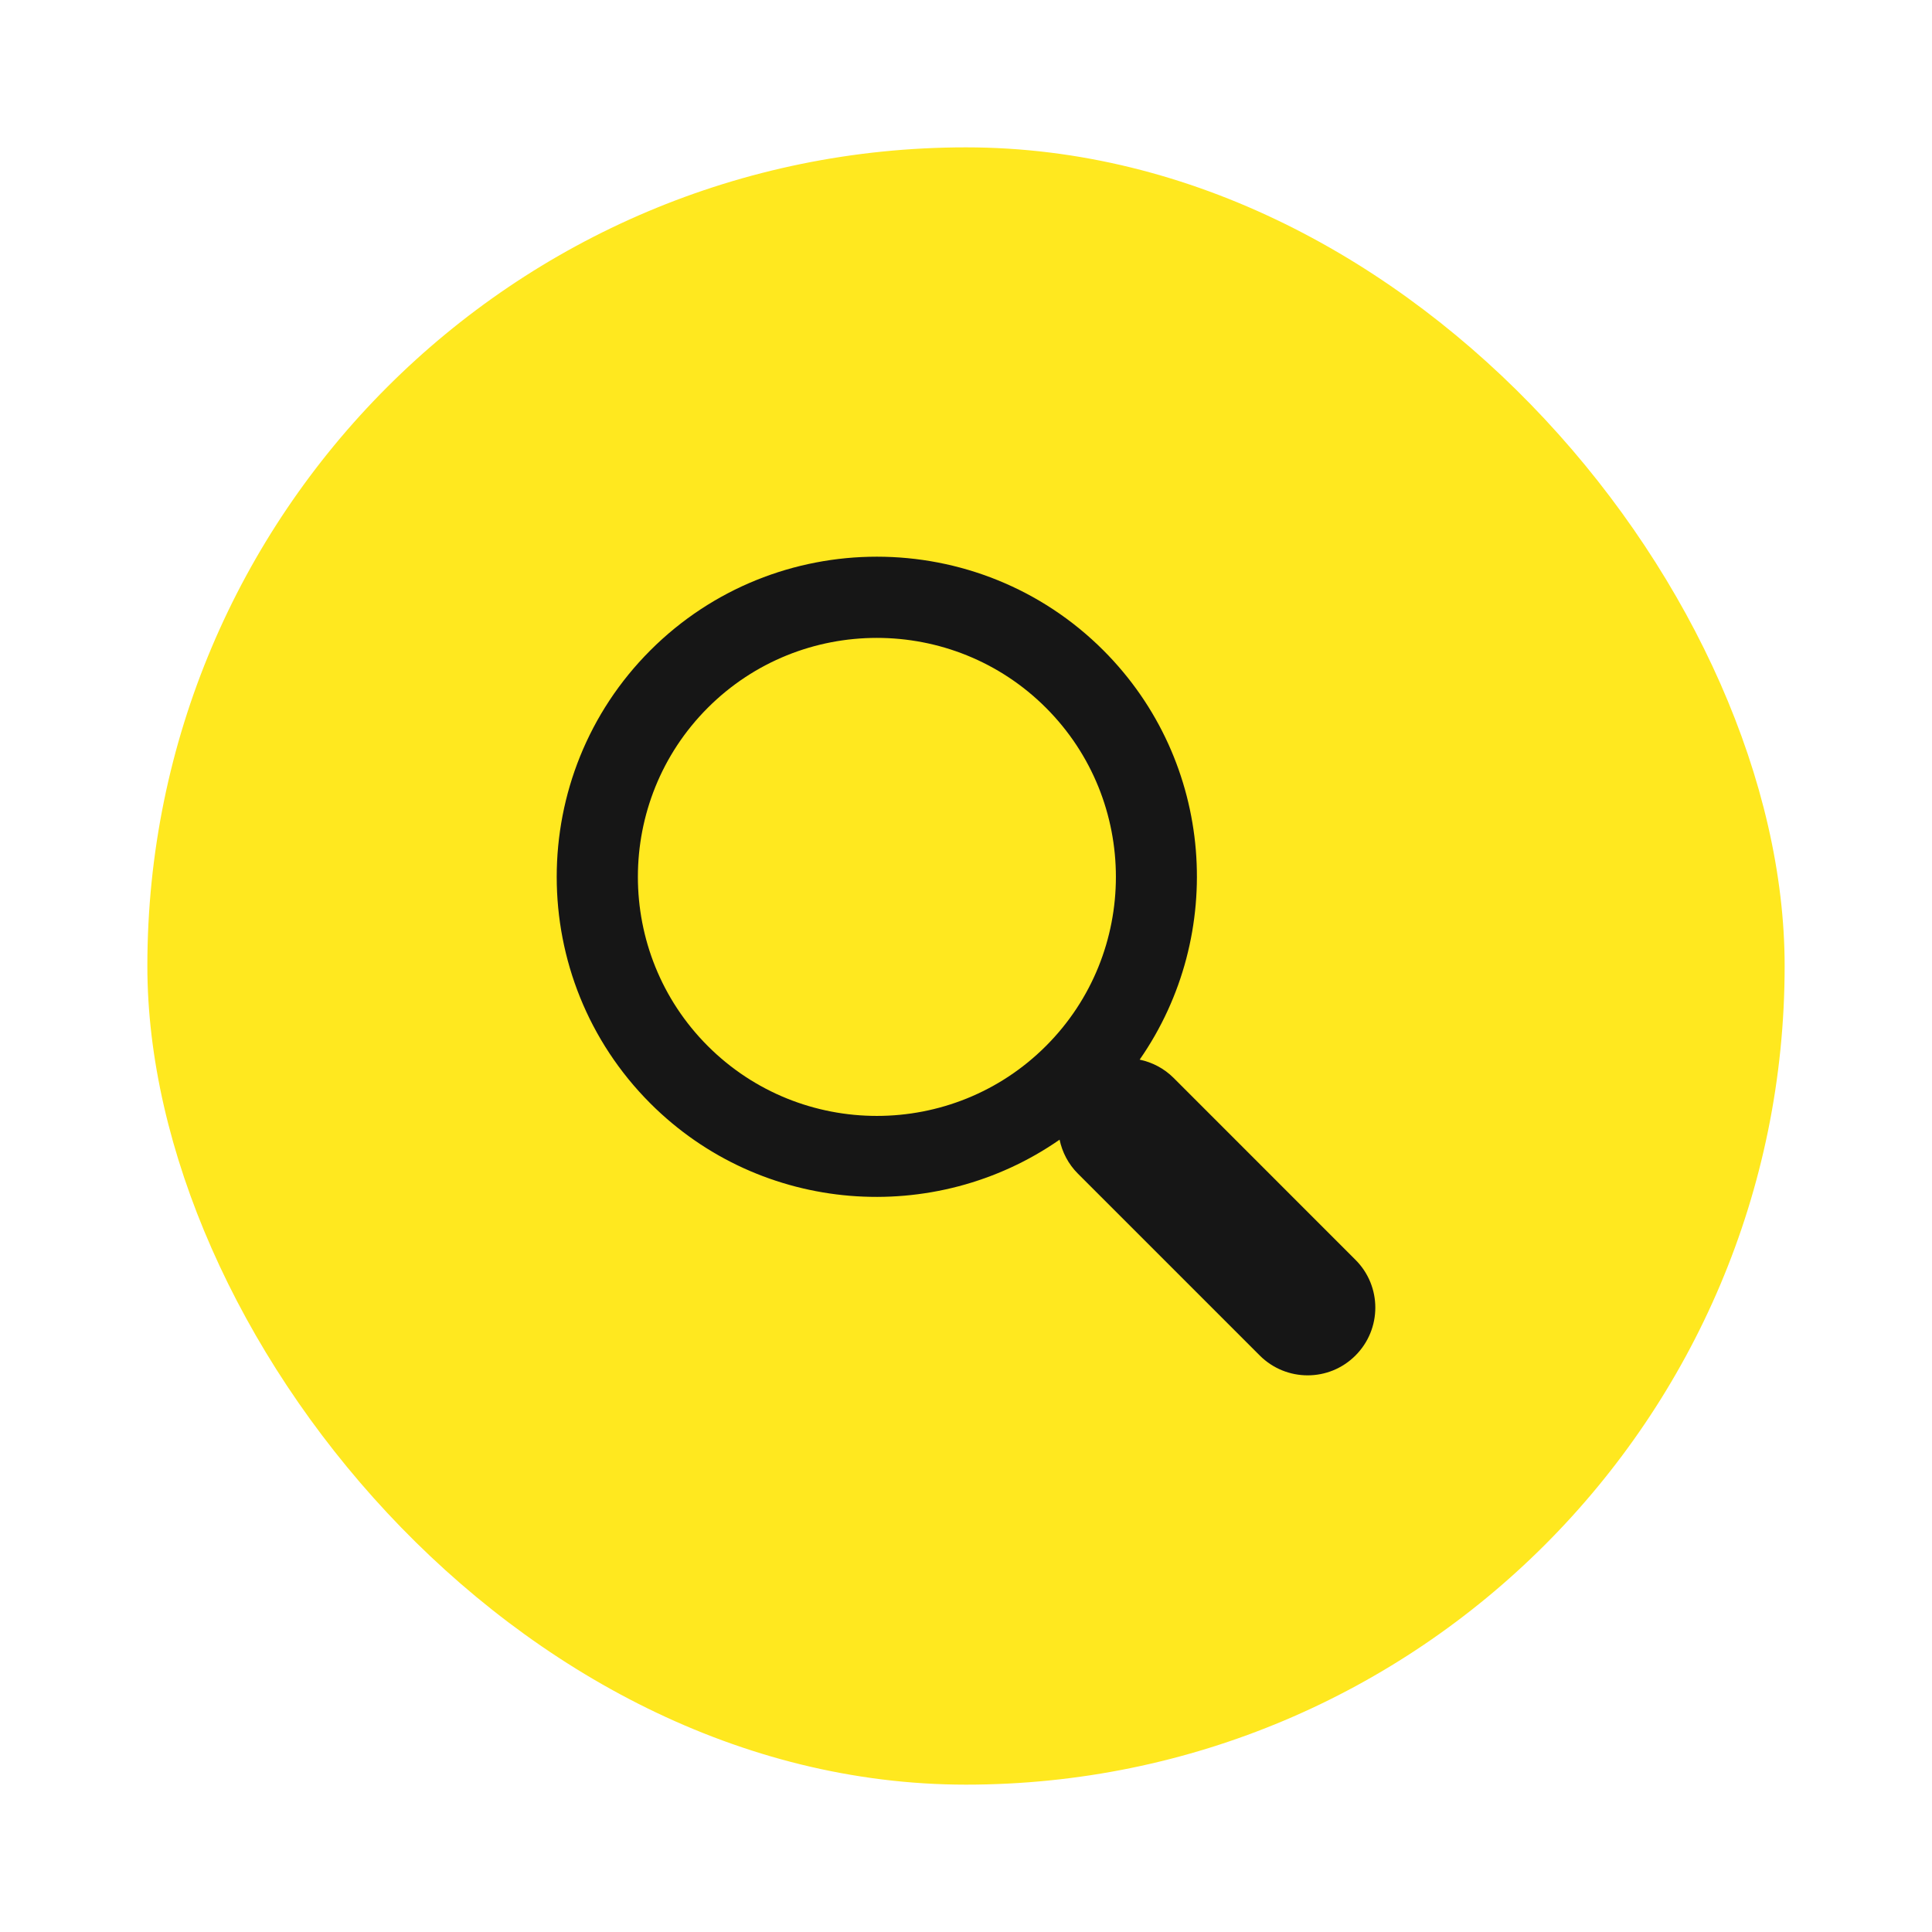
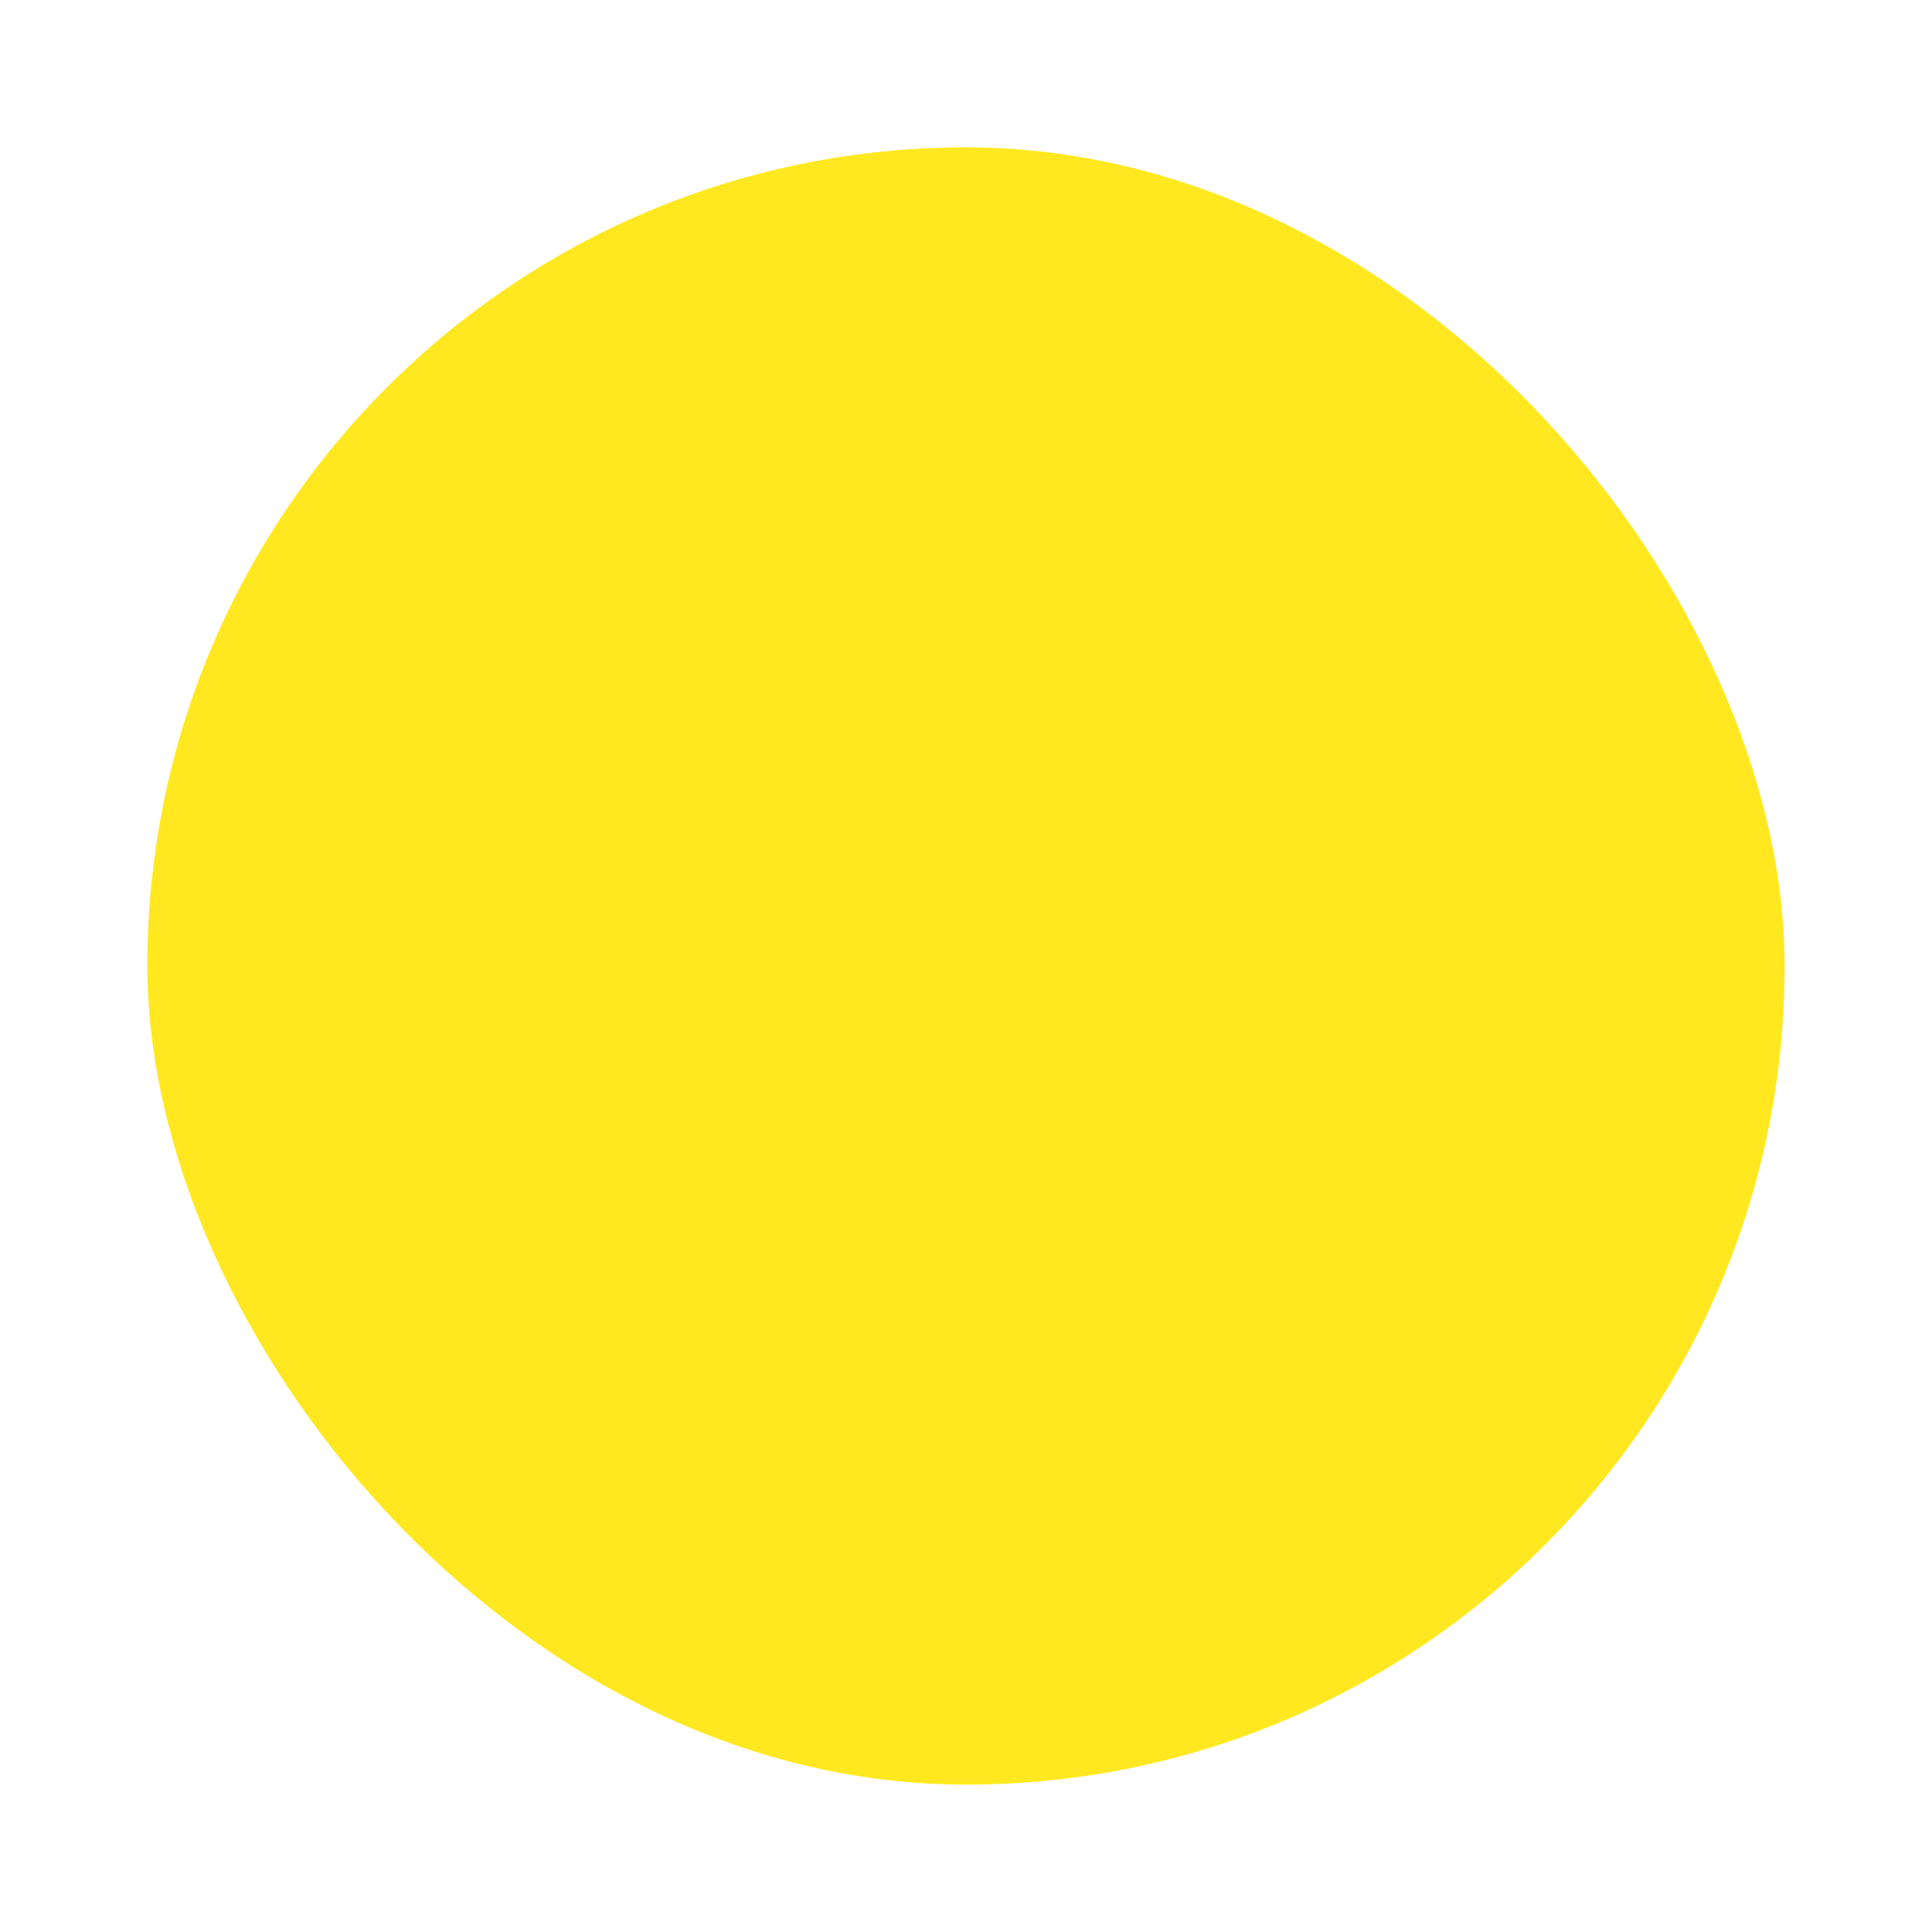
<svg xmlns="http://www.w3.org/2000/svg" width="118" height="118" viewBox="0 0 118 118" fill="none">
  <rect x="9" y="9" width="100" height="100" rx="50" fill="#FFE81F" />
  <g clip-path="url(#clip0_349_968)">
-     <path d="M67.391 39.721C59.763 32.094 47.349 32.094 39.721 39.721C32.096 47.35 32.096 59.763 39.721 67.392C46.514 74.183 57.093 74.911 64.716 69.608C64.876 70.367 65.243 71.091 65.833 71.681L76.942 82.79C78.56 84.405 81.176 84.405 82.787 82.79C84.404 81.173 84.404 78.557 82.787 76.945L71.678 65.833C71.091 65.248 70.366 64.879 69.607 64.719C74.913 57.094 74.185 46.517 67.391 39.721ZM63.884 63.885C58.189 69.58 48.921 69.58 43.228 63.885C37.537 58.191 37.537 48.925 43.228 43.23C48.921 37.537 58.189 37.537 63.884 43.23C69.579 48.925 69.579 58.191 63.884 63.885Z" fill="#161616" />
-   </g>
+     </g>
  <defs>
    <clipPath id="clip0_349_968">
-       <rect width="50" height="50" fill="white" transform="translate(34 34)" />
-     </clipPath>
+       </clipPath>
  </defs>
</svg>